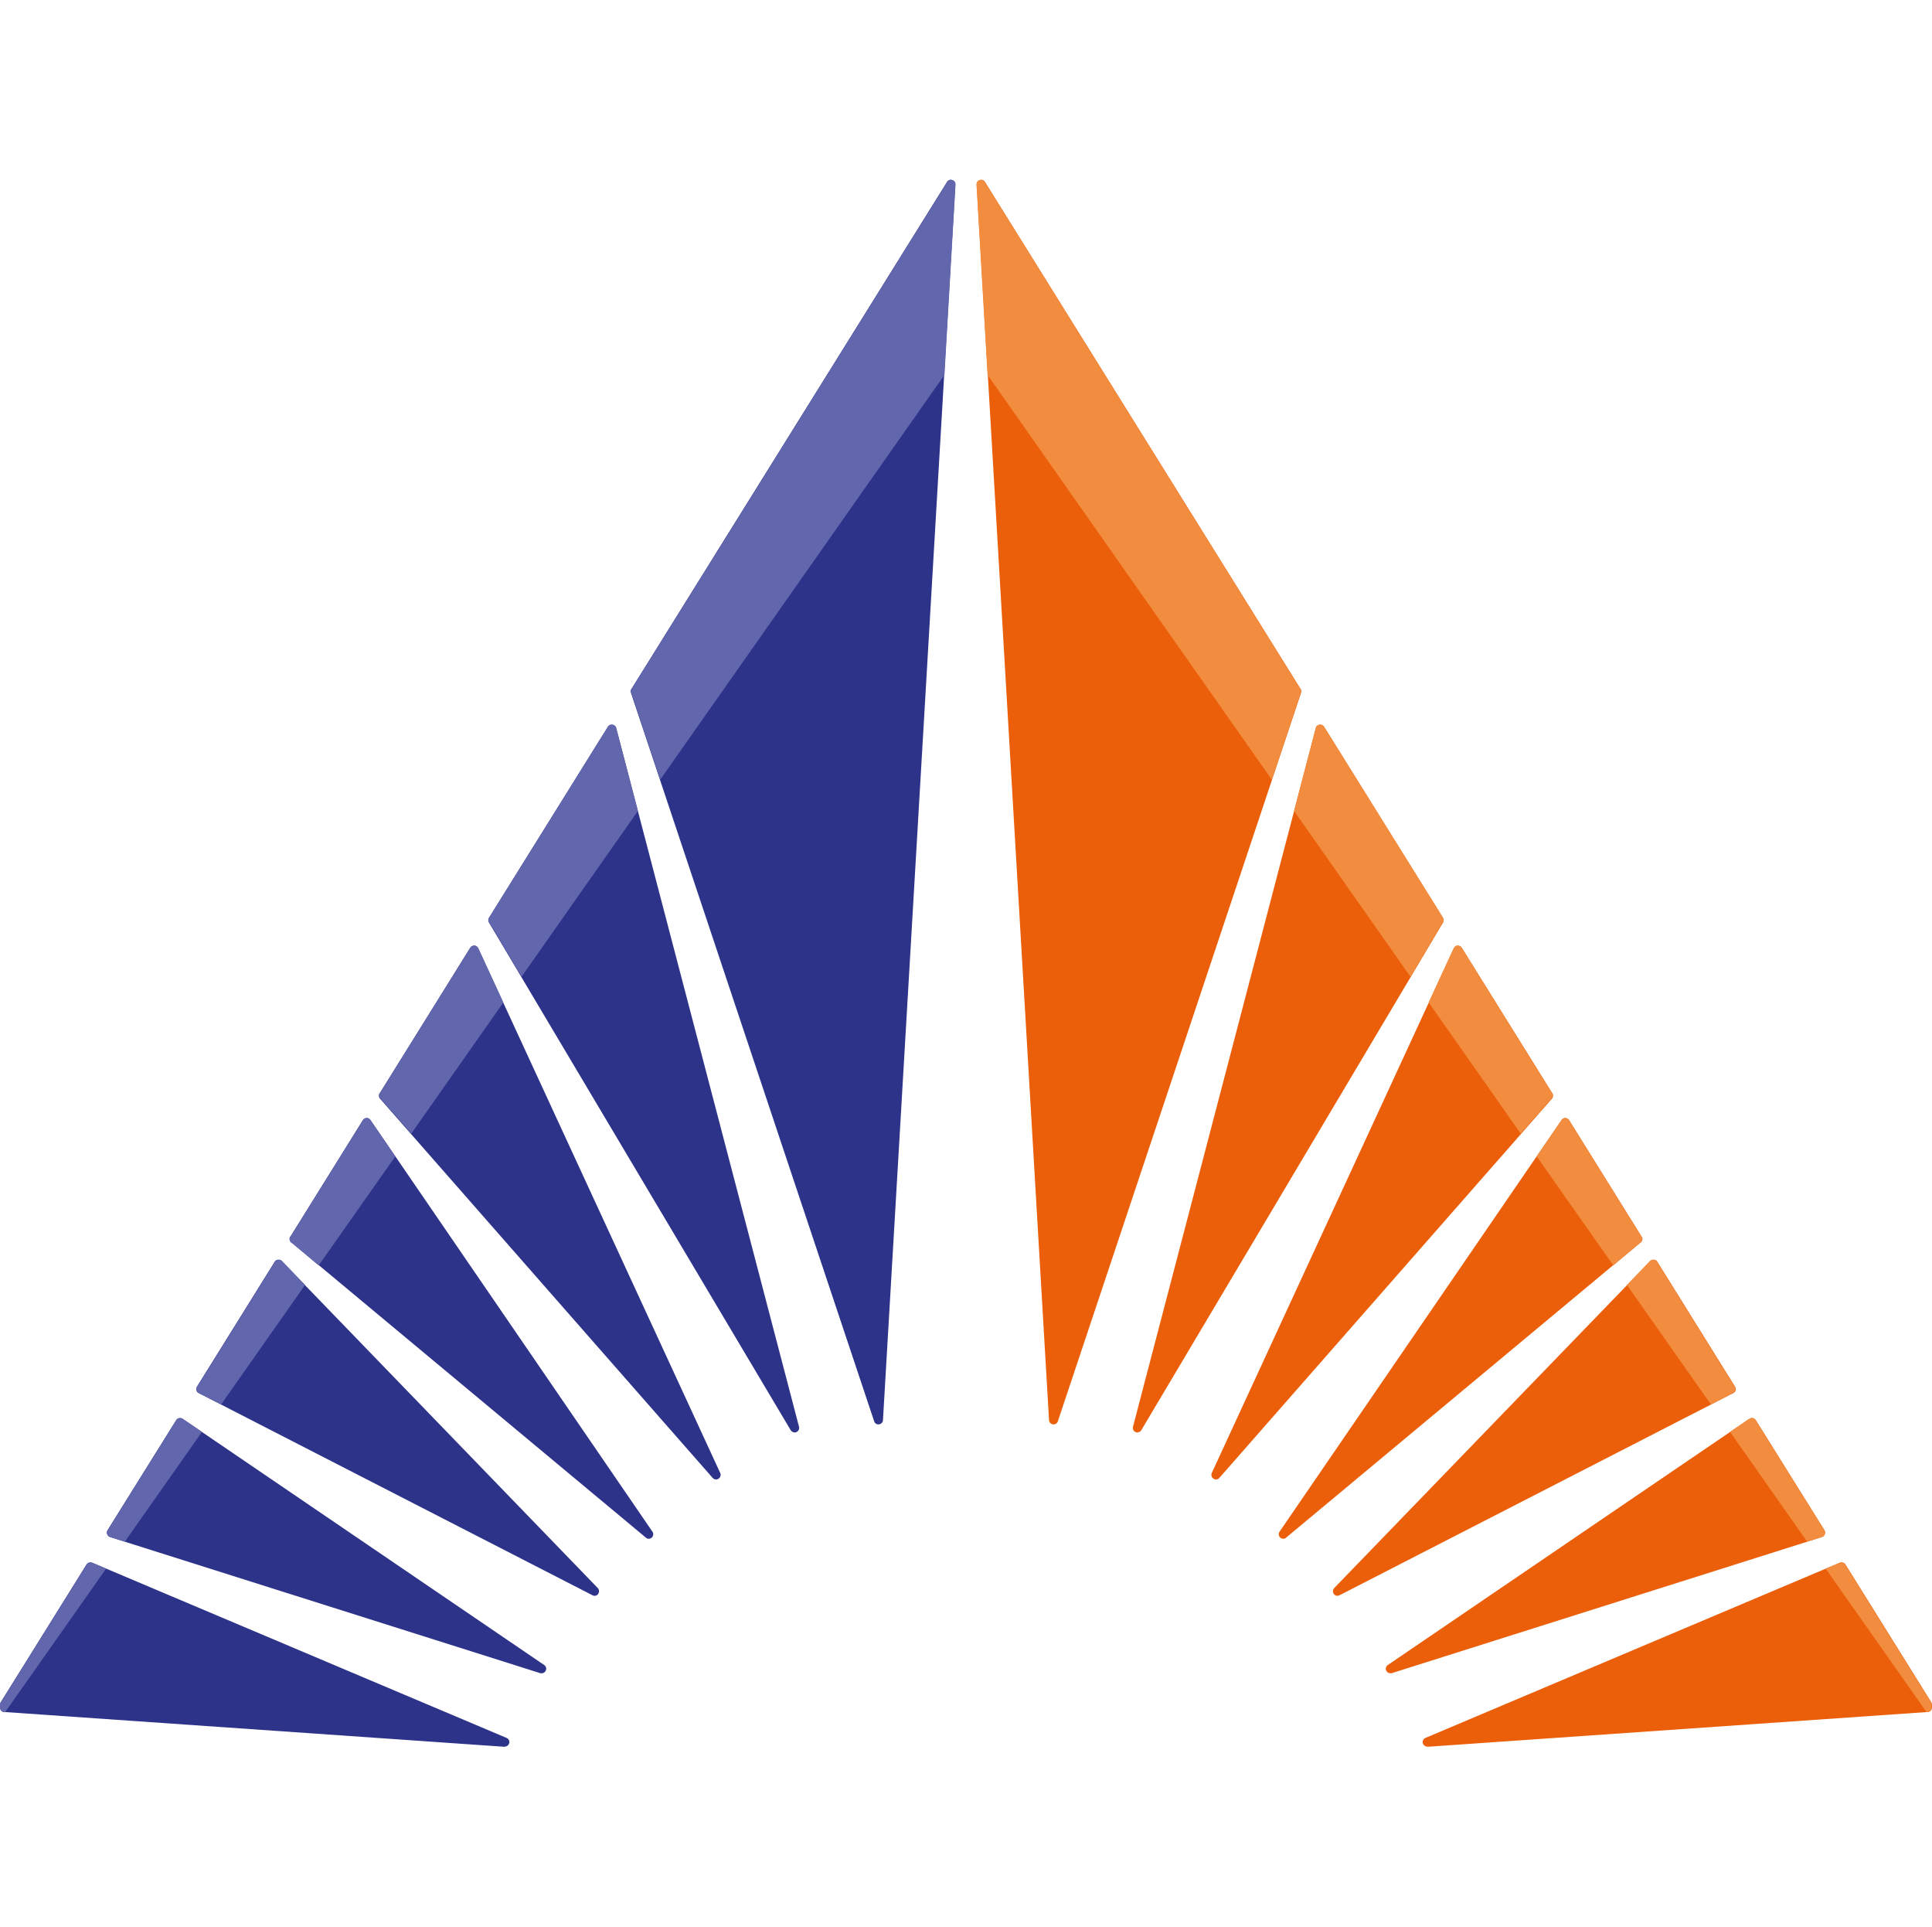
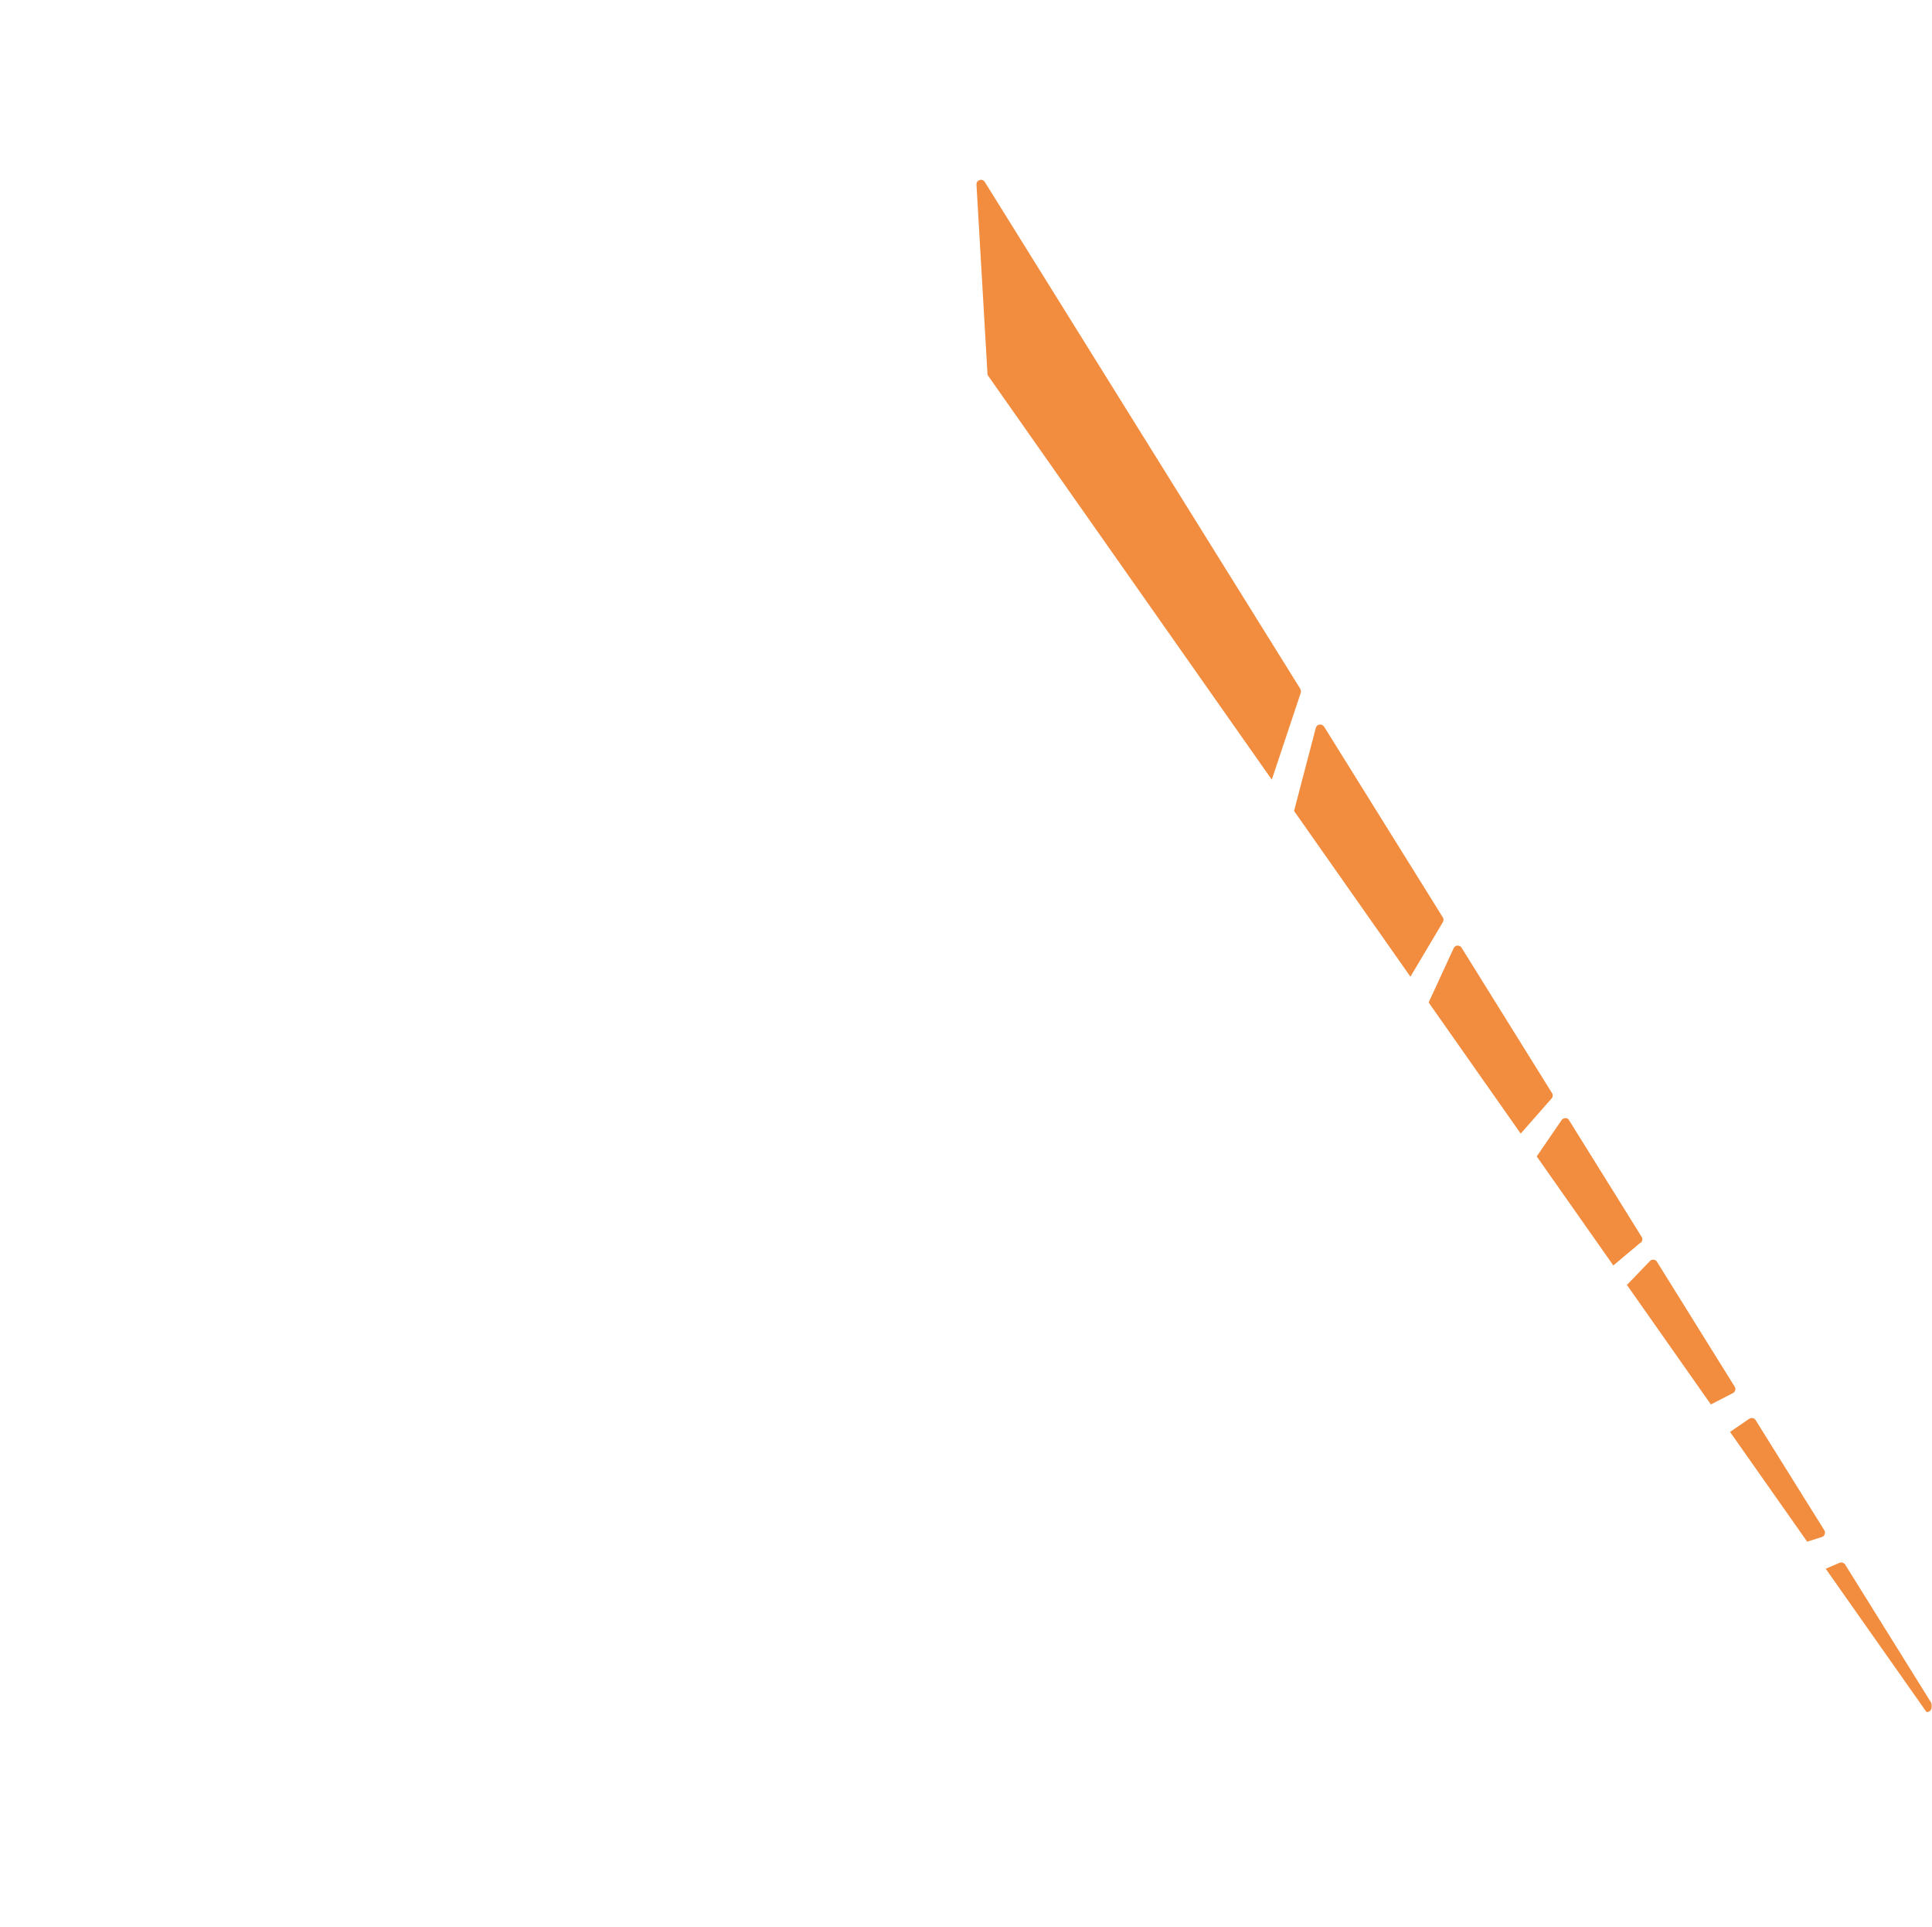
<svg xmlns="http://www.w3.org/2000/svg" id="Layer_2" data-name="Layer 2" viewBox="0 0 104.94 104.63">
  <defs>
    <style>
      .cls-1 {
        fill: none;
      }

      .cls-2 {
        fill: #2e338a;
      }

      .cls-2, .cls-3, .cls-4, .cls-5 {
        fill-rule: evenodd;
      }

      .cls-3 {
        fill: #6266ac;
      }

      .cls-4 {
        fill: #f28c3e;
      }

      .cls-5 {
        fill: #eb5f0a;
      }
    </style>
  </defs>
  <g id="Layer_1-2" data-name="Layer 1">
    <g>
-       <path class="cls-2" d="m27.41,94.86L.23,92.97c-.13,0-.23-.12-.23-.25v-.15s.01-.09.04-.13l4.66-7.48c.06-.1.19-.14.3-.1l22.52,9.52c.11.05.17.17.14.28s-.14.2-.26.19Zm6.89-57.45l17.14-27.53c.06-.1.17-.14.28-.1.11.03.18.14.17.25l-3.93,67.09c0,.12-.1.21-.21.23-.12.02-.23-.05-.27-.17l-13.21-39.56c-.02-.07-.02-.14.02-.21Zm-7.73,12.42l6.45-10.36c.05-.09.15-.13.25-.11.1.02.18.08.2.18l9.93,37.94c.03.12-.03.24-.14.29-.11.05-.24,0-.31-.1l-16.39-27.57c-.05-.08-.05-.18,0-.26Zm-5.94,9.53l4.91-7.89c.05-.08.13-.12.22-.12.09,0,.17.06.21.14l13.15,28.5c.05.11.01.24-.09.31s-.24.05-.32-.04l-18.07-20.6c-.07-.08-.08-.2-.02-.29Zm-4.86,7.8l3.94-6.33c.05-.07.12-.11.2-.12.09,0,.16.04.21.11l15.32,22.36c.07.1.05.24-.04.32-.09.08-.23.09-.32,0l-19.26-16.04c-.1-.08-.12-.21-.05-.32Zm-5.07,8.14l4.22-6.78c.04-.07.11-.11.18-.11.08,0,.15.02.2.07l17.17,17.76c.08.09.09.22.02.32-.07.1-.2.13-.31.07l-21.39-10.98c-.06-.03-.11-.08-.12-.15-.02-.07,0-.14.03-.2h0Zm-4.86,7.8l3.73-5.98c.04-.06.09-.1.16-.11s.13,0,.19.04l19.64,13.37c.1.07.14.2.08.31-.05.11-.18.16-.3.13l-23.36-7.39c-.07-.02-.13-.08-.16-.15-.03-.07-.02-.15.02-.22Z" />
-       <path class="cls-3" d="m5.75,85.18l-.75-.32h0s0,0,0,0h0s0,0,0,0h0c-.11-.03-.22.01-.28.1L.04,92.45s-.04.08-.04.13v.15c0,.13.1.24.23.25h.02s.03,0,.03,0c0,0,5.48-7.79,5.48-7.79Zm28.56-47.77l17.14-27.53c.06-.1.17-.14.28-.1.11.03.18.14.17.25l-.6,10.33-15.44,21.98-1.57-4.71c-.02-.07-.02-.14.02-.21ZM5.99,83.47l.79.25,4.19-5.96-1.04-.71c-.06-.04-.12-.05-.19-.04-.07.01-.12.05-.16.11l-3.73,5.98c-.04.07-.05.14-.02.22s.08.13.16.15Zm4.82-7.82l1.2.62,4.56-6.49-1.25-1.3c-.05-.06-.12-.08-.2-.07-.08,0-.14.05-.18.11l-4.22,6.78c-.04.06-.05.13-.03.2.02.07.06.12.12.15Zm5.02-8.17l1.48,1.24,4.16-5.92-1.35-1.97c-.05-.07-.12-.11-.21-.11s-.16.04-.2.12l-3.94,6.33c-.07.1-.04.24.05.32Zm4.83-7.83l1.68,1.91,5-7.12-1.36-2.95c-.04-.08-.12-.14-.21-.14s-.18.04-.22.12l-4.91,7.89c-.06.09-.05.21.02.29Zm5.91-9.57l1.76,2.96,6.32-9-1.18-4.51c-.03-.1-.1-.17-.2-.18-.1-.02-.19.03-.25.11l-6.45,10.36c-.05.08-.05.17,0,.26Z" />
-       <path class="cls-5" d="m77.53,94.86l27.18-1.89c.13,0,.23-.12.23-.25v-.15s-.01-.09-.04-.13l-4.66-7.48c-.06-.1-.19-.14-.3-.1l-22.52,9.52c-.11.05-.17.17-.14.28s.14.2.26.19Zm-6.89-57.45l-17.14-27.53c-.06-.1-.17-.14-.28-.1-.11.03-.18.14-.17.25l3.93,67.09c0,.12.1.21.21.23.12.02.23-.05.27-.17l13.21-39.56c.02-.07.02-.14-.02-.21Zm7.73,12.42l-6.45-10.36c-.05-.09-.15-.13-.25-.11-.1.02-.18.08-.2.18l-9.93,37.94c-.03.12.03.24.14.29.11.05.24,0,.31-.1l16.39-27.57c.05-.08.05-.18,0-.26Zm5.94,9.53l-4.91-7.89c-.05-.08-.13-.12-.22-.12-.09,0-.17.06-.21.14l-13.15,28.5c-.05.11-.01.24.09.31.1.07.24.05.32-.04l18.07-20.6c.07-.08.08-.2.02-.29Zm4.86,7.8l-3.94-6.33c-.05-.07-.12-.11-.2-.12-.09,0-.16.04-.21.11l-15.32,22.36c-.07.1-.05.24.04.32.09.08.23.09.32,0l19.26-16.04c.1-.08.12-.21.05-.32Zm5.07,8.14l-4.22-6.78c-.04-.07-.11-.11-.18-.11-.08,0-.15.02-.2.07l-17.17,17.76c-.08.09-.09.22-.02.32.07.1.2.13.31.07l21.39-10.98c.06-.03.11-.08.12-.15.02-.07,0-.14-.03-.2h0Zm4.86,7.8l-3.73-5.98c-.04-.06-.09-.1-.16-.11s-.13,0-.19.04l-19.64,13.37c-.1.07-.14.2-.08.31.05.11.18.16.3.13l23.36-7.39c.07-.02.13-.08.16-.15s.02-.15-.02-.22Z" />
      <path class="cls-4" d="m99.19,85.18l.75-.32h0s0,0,0,0h0s0,0,0,0h0c.11-.03.22.01.28.1l4.66,7.48s.04.08.04.13v.15c0,.13-.1.24-.23.25h-.02s-.03,0-.03,0c0,0-5.48-7.79-5.48-7.79Zm-28.56-47.77l-17.14-27.53c-.06-.1-.17-.14-.28-.1-.11.03-.18.14-.17.25l.6,10.33,15.44,21.98,1.57-4.71c.02-.07.02-.14-.02-.21Zm28.32,46.06l-.79.25-4.19-5.96,1.04-.71c.06-.04.12-.05.19-.04.07.01.12.05.16.11l3.73,5.98c.04.07.05.14.02.22s-.08.13-.16.15Zm-4.82-7.82l-1.2.62-4.56-6.49,1.25-1.3c.05-.06.12-.08.2-.07.08,0,.14.05.18.11l4.22,6.78c.04.06.05.13.03.2-.02.07-.06.12-.12.15Zm-5.02-8.17l-1.48,1.24-4.16-5.92,1.35-1.97c.05-.07.12-.11.21-.11s.16.04.2.12l3.94,6.33c.07.1.04.24-.05.32Zm-4.83-7.83l-1.68,1.91-5-7.12,1.36-2.95c.04-.08.12-.14.21-.14s.18.04.22.12l4.91,7.89c.06.09.05.21-.02.29Zm-5.91-9.57l-1.76,2.96-6.32-9,1.18-4.51c.03-.1.1-.17.2-.18.1-.02.19.03.25.11l6.45,10.36c.05.08.05.17,0,.26Z" />
    </g>
-     <rect class="cls-1" x=".16" width="104.63" height="104.63" />
  </g>
</svg>